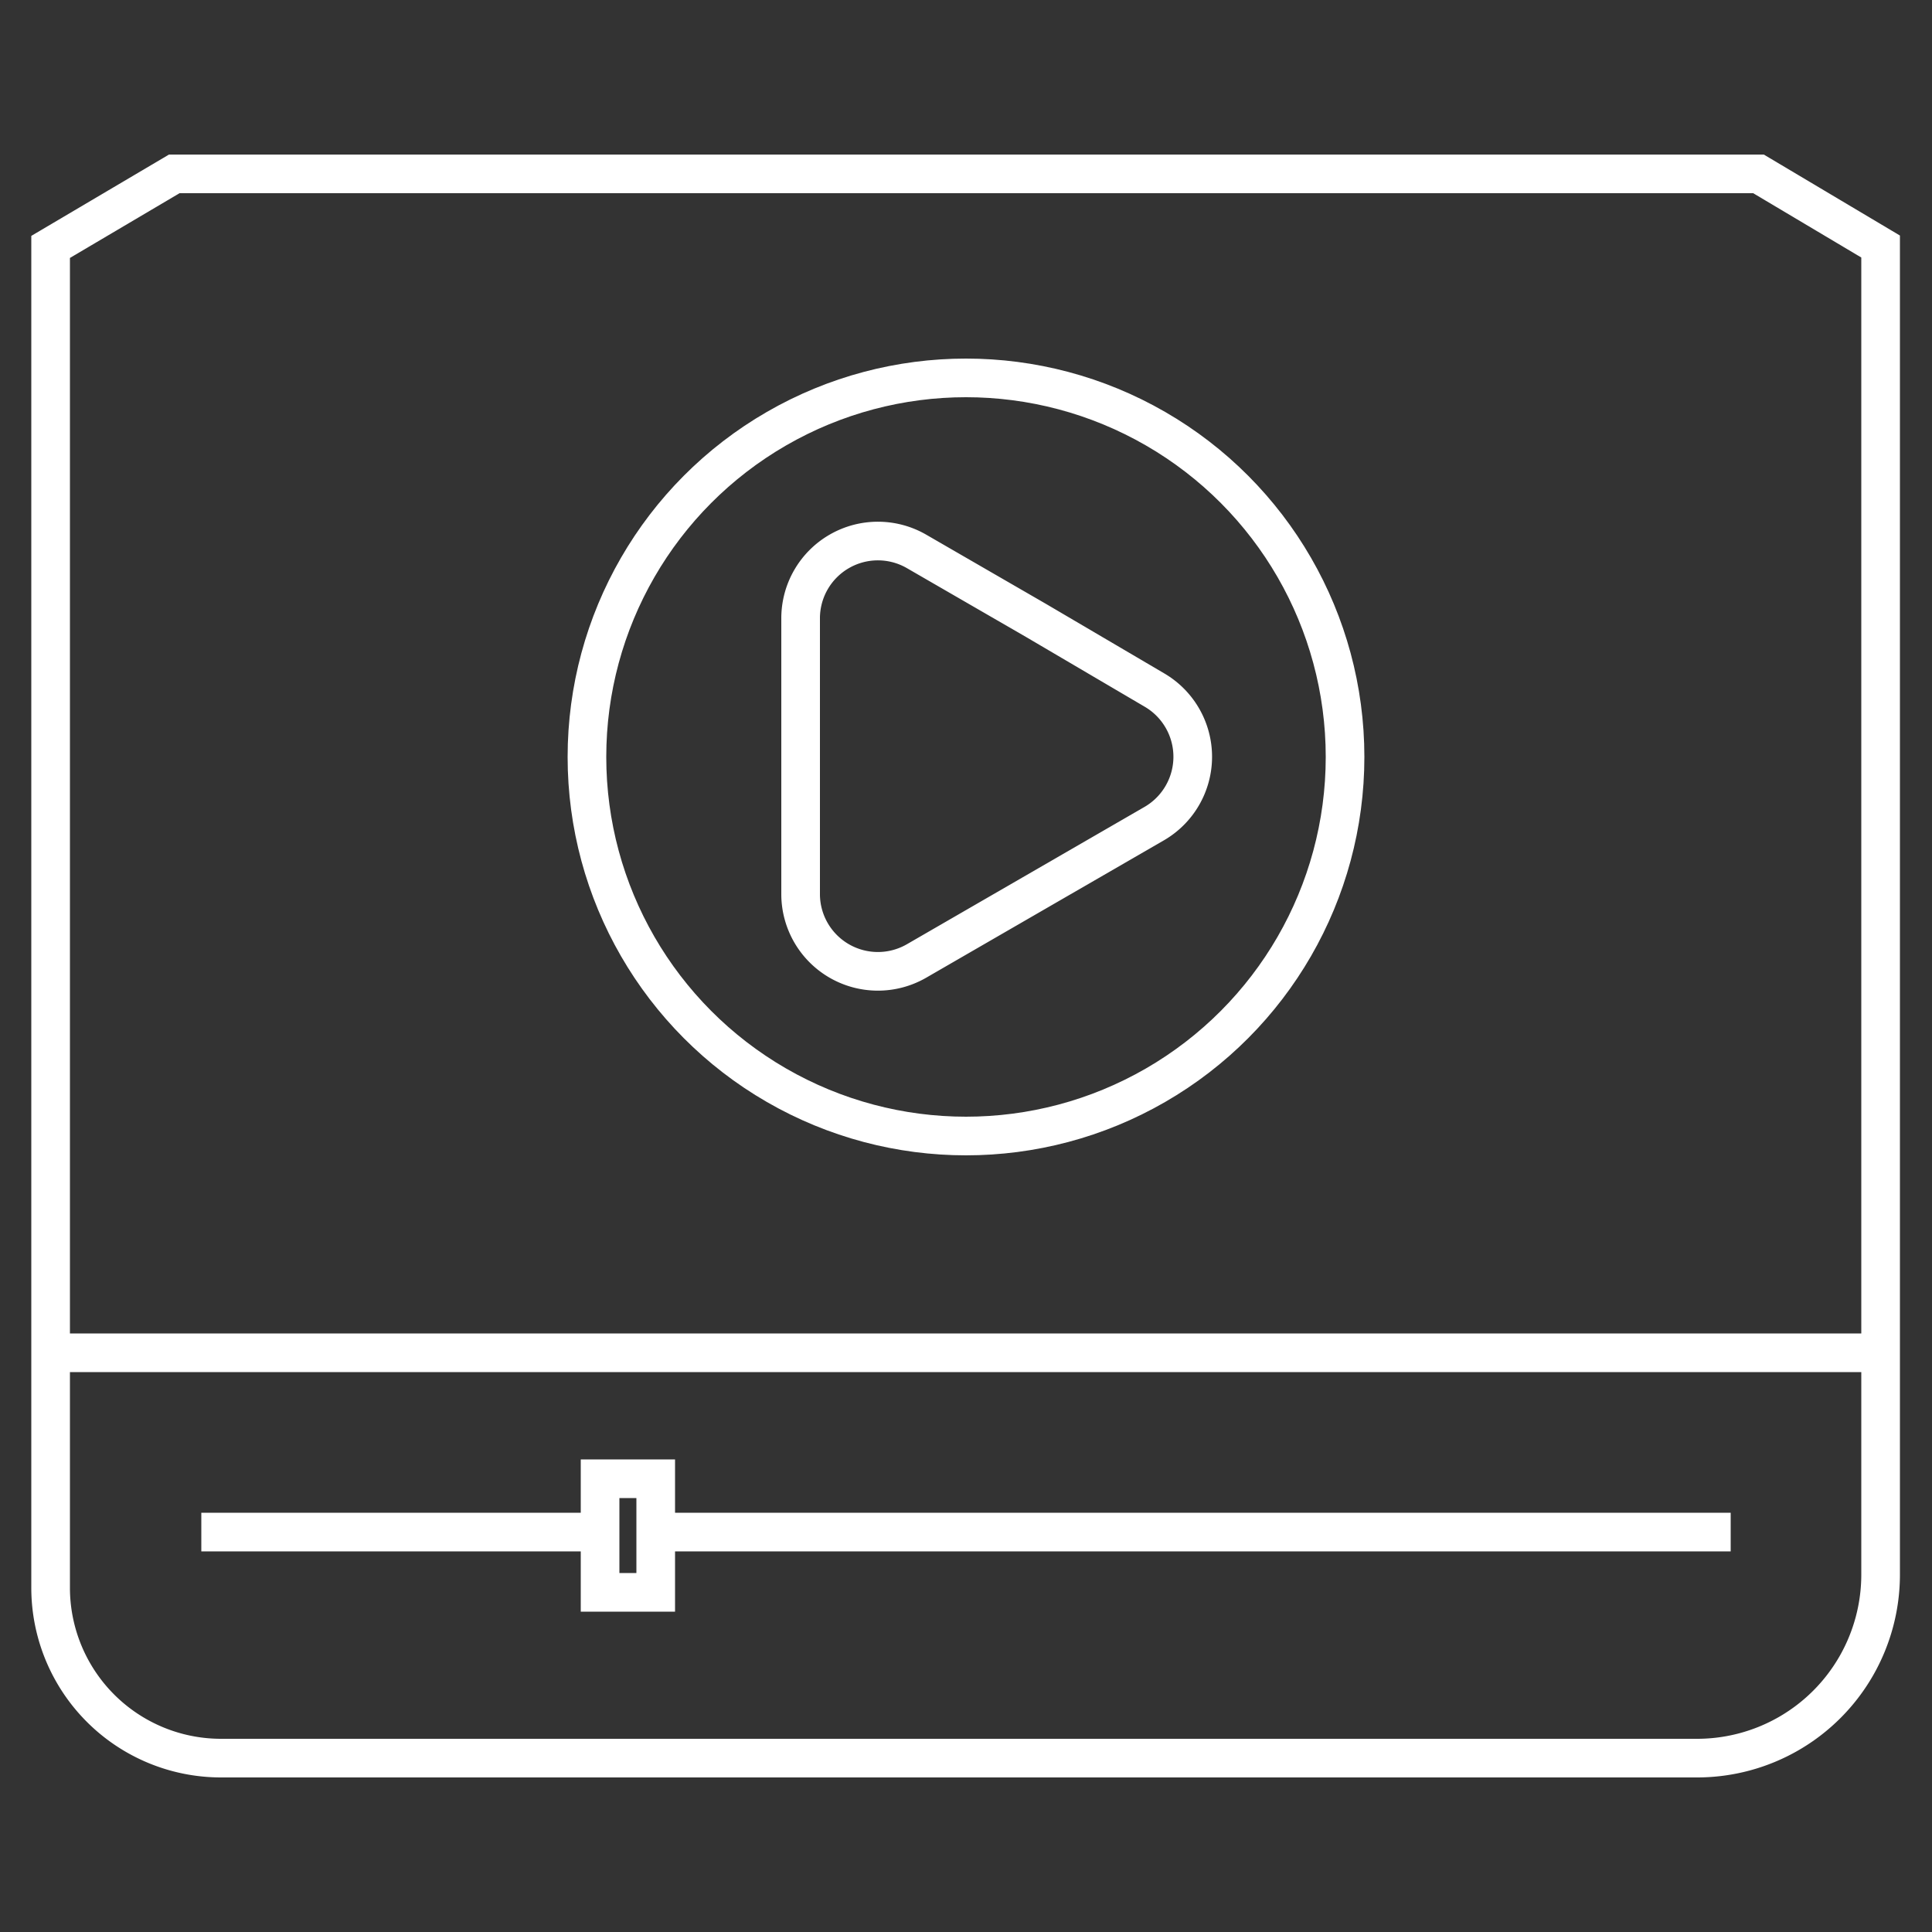
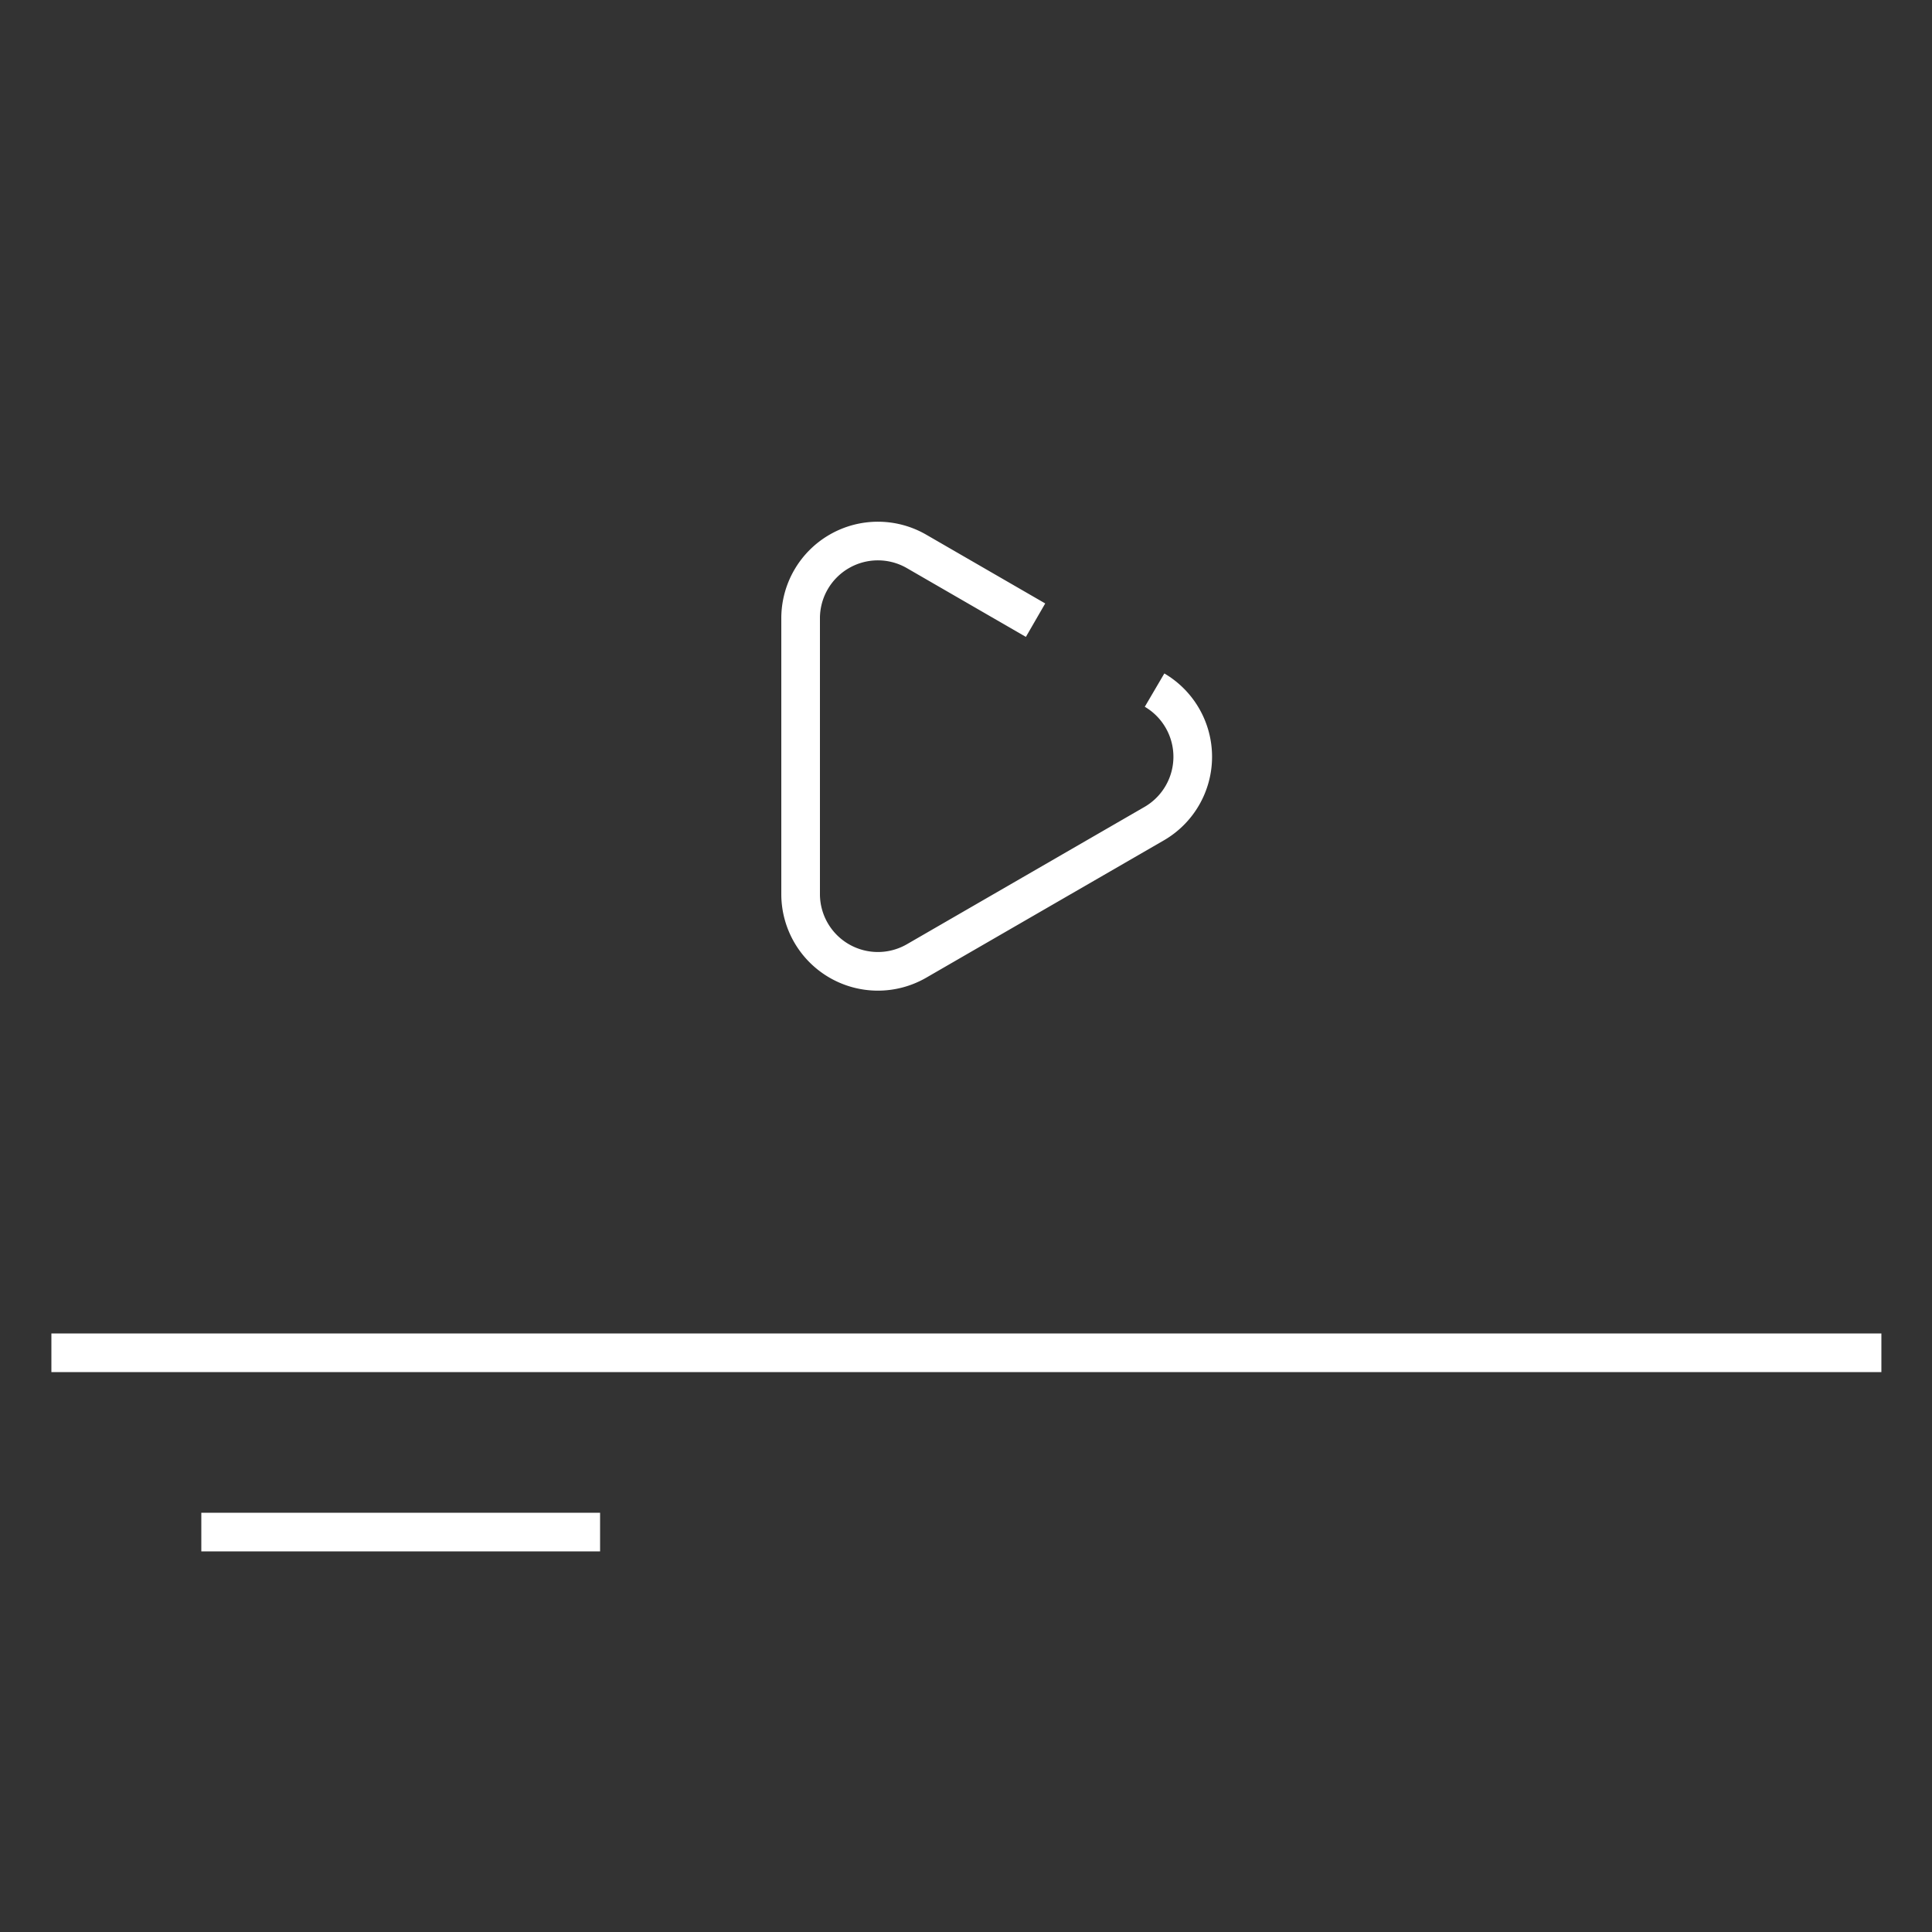
<svg xmlns="http://www.w3.org/2000/svg" id="Layer_1" data-name="Layer 1" width="50" height="50" viewBox="0 0 50 50">
  <rect x="0" y="0" width="50" height="50" fill="#333333" stroke="none" />
  <defs>
    <style>.cls-1{fill:none;stroke:#fff;stroke-miterlimit:10;stroke-width:1px;}</style>
  </defs>
-   <path class="cls-1" d="M45.51,4.5l-41,0L1.31,6.39l0,34.71a4.41,4.41,0,0,0,4.42,4.4l38.19,0a4.75,4.75,0,0,0,4.75-4.76l0-34.36Z" />
  <line class="cls-1" x1="1.33" y1="35.01" x2="48.69" y2="35.01" />
-   <line class="cls-1" x1="16.97" y1="39.65" x2="44.79" y2="39.65" />
  <line class="cls-1" x1="5.21" y1="39.65" x2="15.53" y2="39.65" />
-   <rect class="cls-1" x="15.53" y="38.27" width="1.44" height="2.94" />
-   <circle class="cls-1" cx="25" cy="19.59" r="9.81" />
-   <path class="cls-1" d="M29.88,17.86a2,2,0,0,1,0,3.45L26.8,23.09l-3.08,1.78a2,2,0,0,1-3-1.72V16a2,2,0,0,1,3-1.73l3.08,1.78Z" />
+   <path class="cls-1" d="M29.88,17.86a2,2,0,0,1,0,3.45L26.8,23.09l-3.08,1.78a2,2,0,0,1-3-1.72V16a2,2,0,0,1,3-1.73l3.08,1.78" />
</svg>